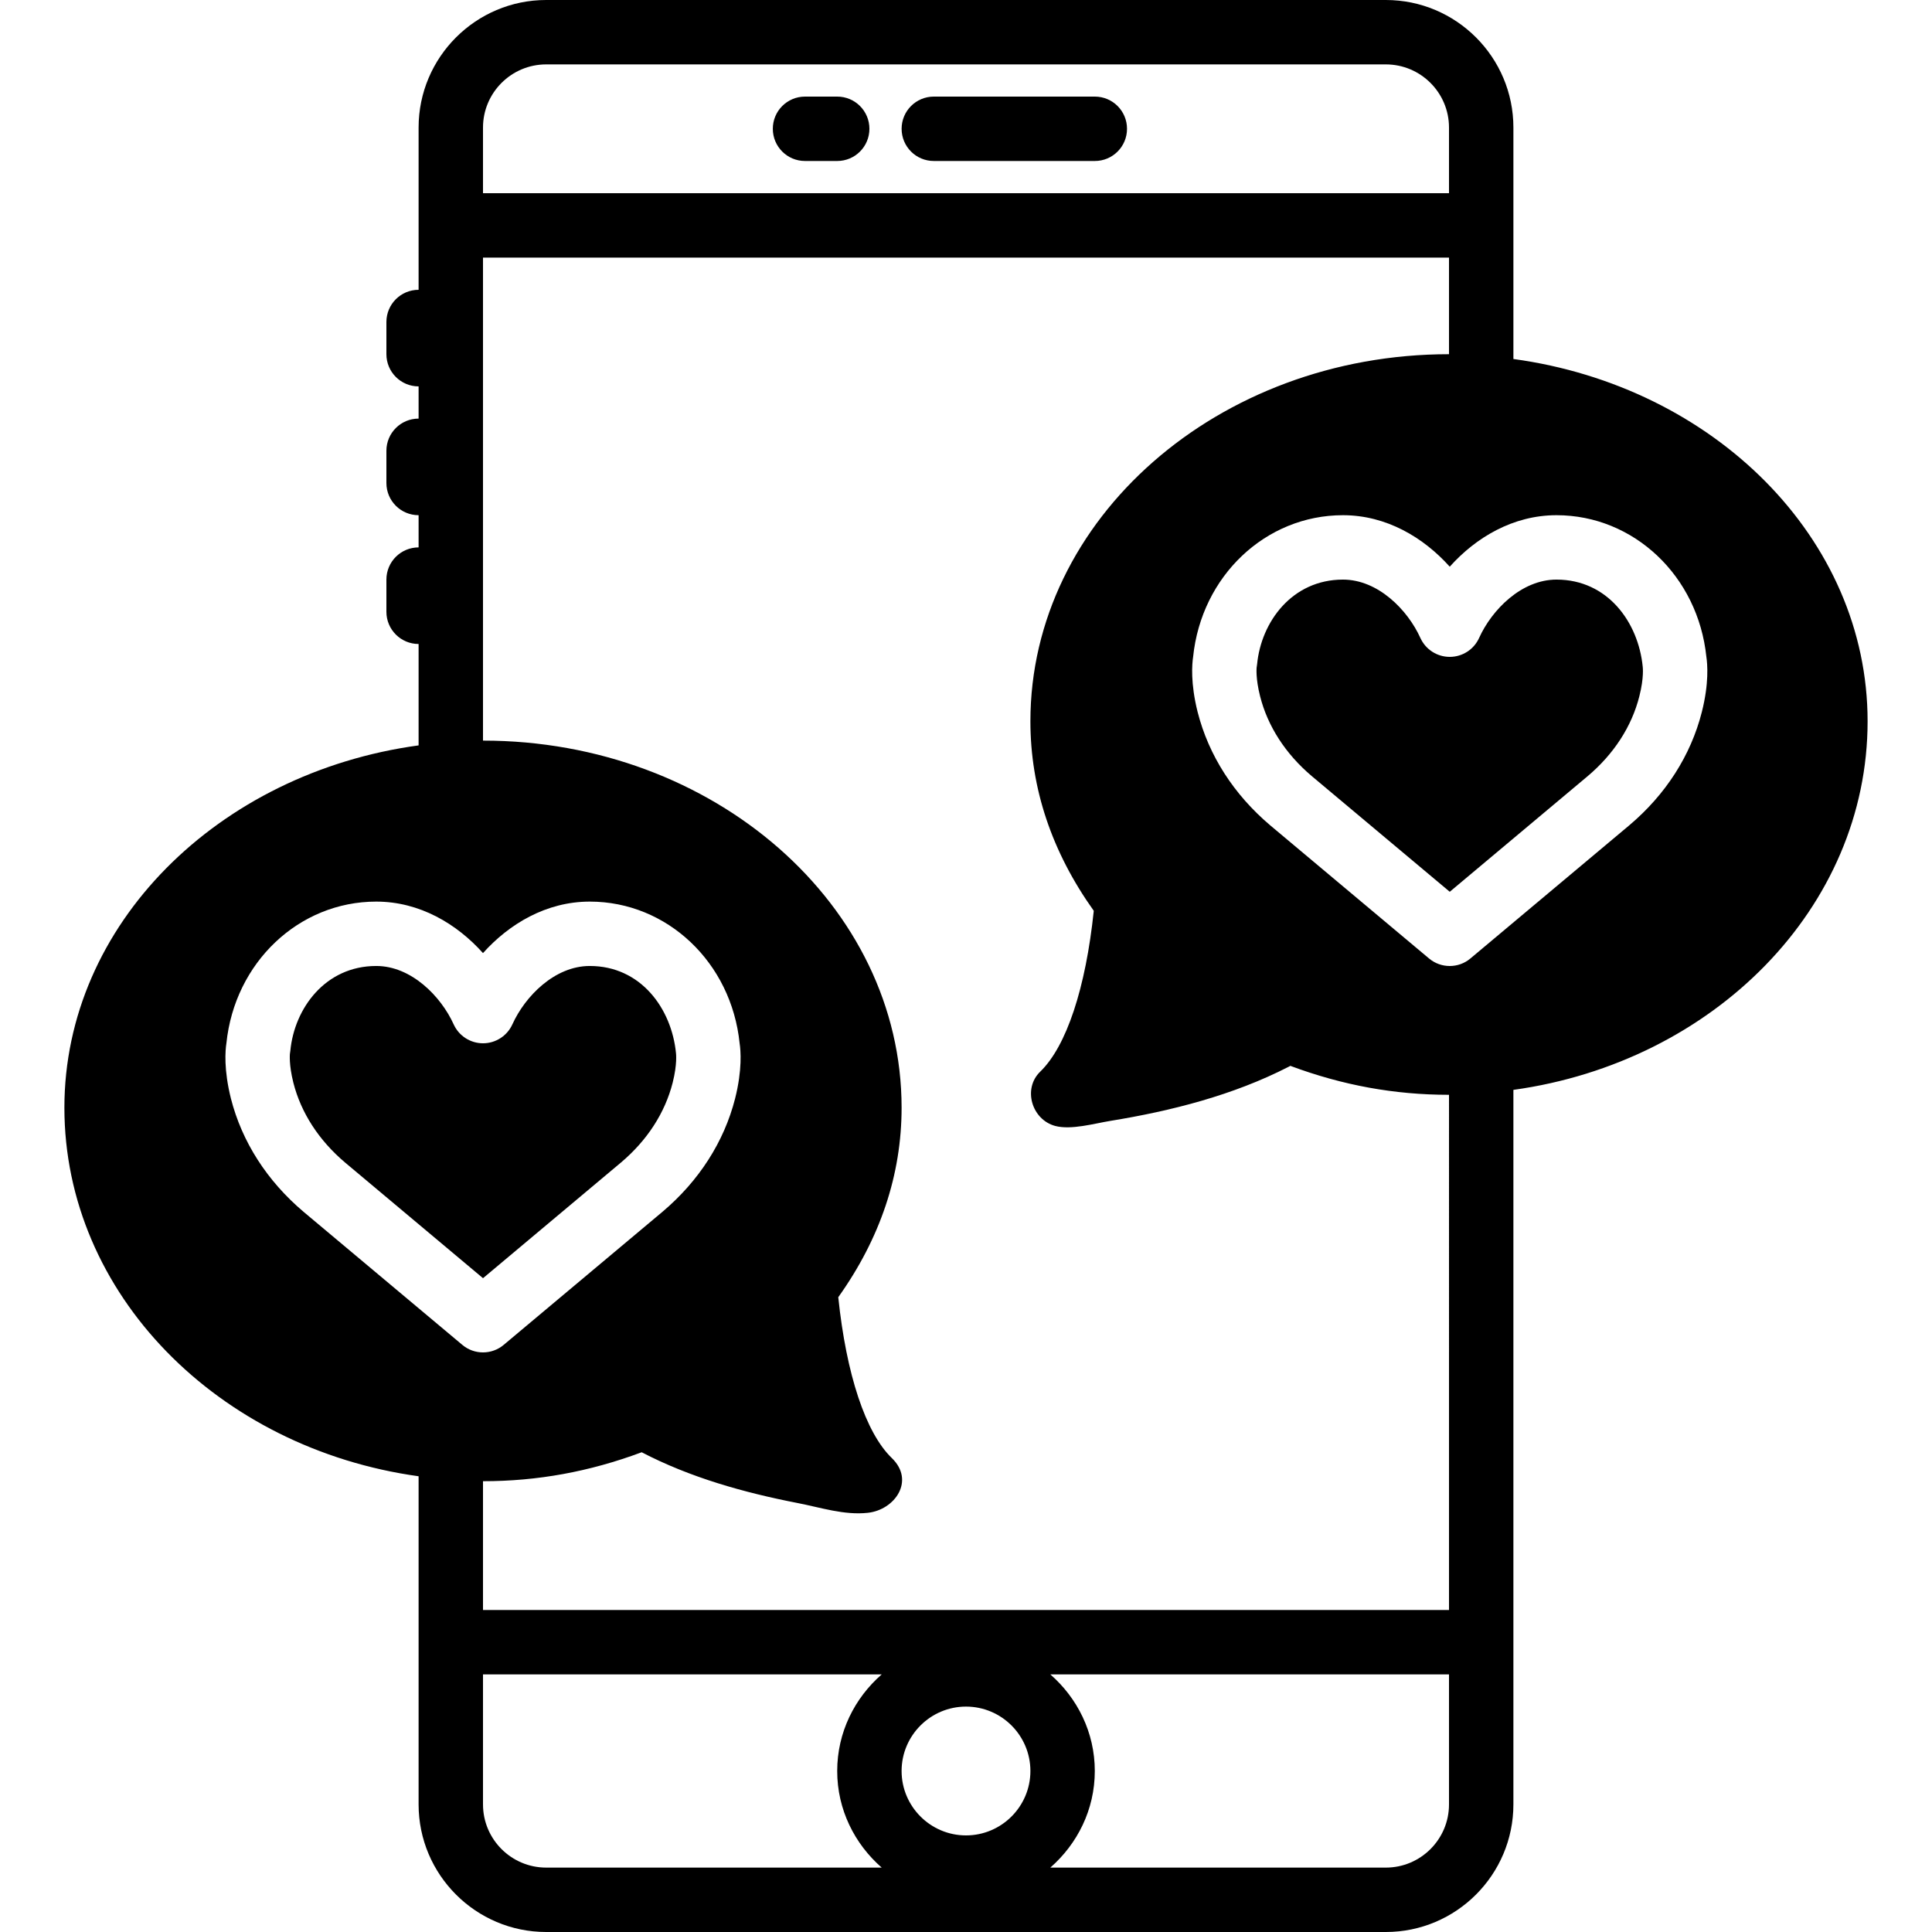
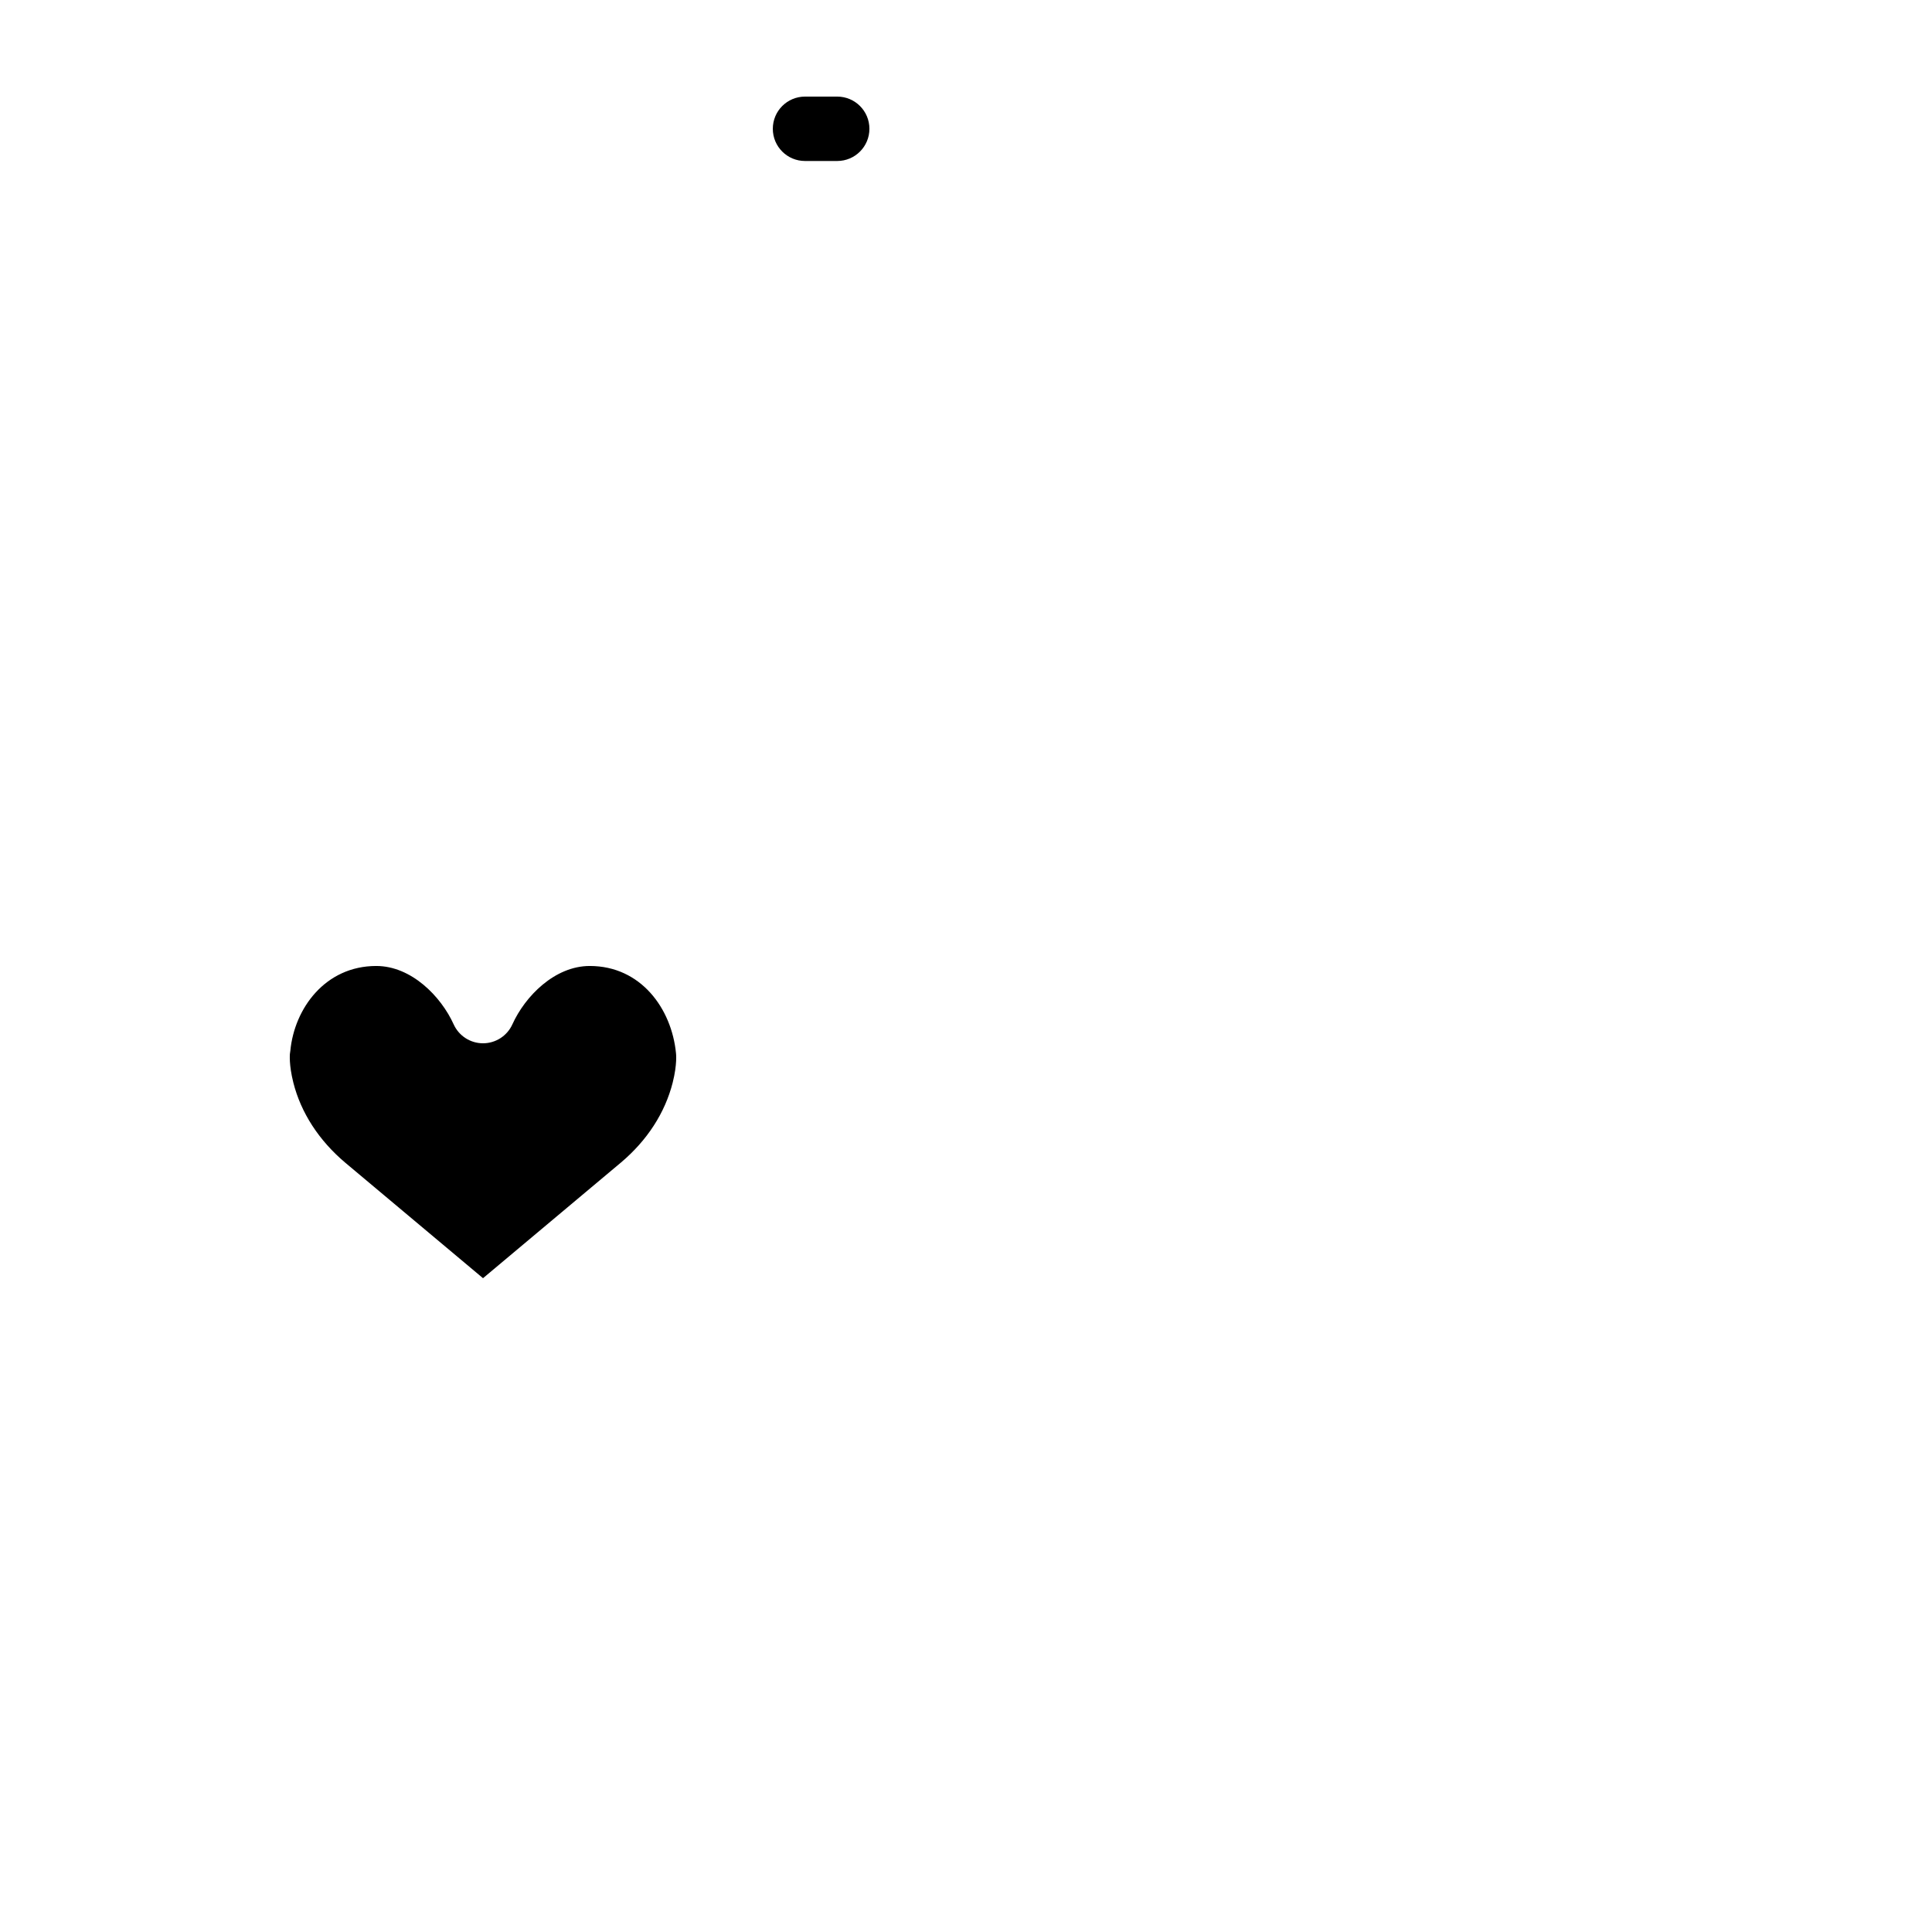
<svg xmlns="http://www.w3.org/2000/svg" fill="#000000" height="800px" width="800px" version="1.1" id="Layer_1" viewBox="0 0 512 512" xml:space="preserve">
  <g>
    <g>
      <g>
-         <path d="M290.137,25.598H247.47c-4.719,0-8.533,3.814-8.533,8.533s3.814,8.533,8.533,8.533h42.667     c4.719,0,8.533-3.814,8.533-8.533S294.856,25.598,290.137,25.598z" />
        <path d="M221.87,25.598h-8.533c-4.719,0-8.533,3.814-8.533,8.533s3.814,8.533,8.533,8.533h8.533c4.719,0,8.533-3.814,8.533-8.533     S226.589,25.598,221.87,25.598z" />
-         <path d="M412.487,153.598c-9.284,0-17.143,8.013-20.514,15.471c-1.382,3.055-4.429,5.009-7.774,5.009     c-3.354,0-6.391-1.954-7.782-5.009c-3.371-7.458-11.23-15.471-20.514-15.471c-13.542,0-21.692,11.281-22.758,22.426     c-0.026,0.307-0.077,0.606-0.128,0.913v-0.009c0.009,0-0.307,2.765,0.922,7.586c2.022,7.987,6.767,15.309,13.713,21.18     l36.548,30.635l36.565-30.652c6.921-5.845,11.665-13.158,13.679-21.154c1.28-5.018,0.896-7.799,0.896-7.825     C434.179,164.879,426.021,153.598,412.487,153.598z" />
-         <path d="M401.067,95.138V59.733V33.809C401.067,15.164,385.903,0,367.258,0H144.742c-18.637,0-33.809,15.164-33.809,33.809     v25.924V76.8c-4.71,0-8.533,3.814-8.533,8.533v8.533c0,4.71,3.823,8.533,8.533,8.533v8.533c-4.71,0-8.533,3.814-8.533,8.533V128     c0,4.719,3.823,8.533,8.533,8.533v8.533c-4.71,0-8.533,3.814-8.533,8.533v8.533c0,4.71,3.823,8.533,8.533,8.533v26.871     c-53.069,7.236-93.867,47.471-93.867,96.009c0,49.391,40.798,90.325,93.867,97.681V435.2v42.991     c0,18.637,15.172,33.809,33.809,33.809h222.515c18.645,0,33.809-15.172,33.809-33.809V435.2V288.828     c53.077-7.356,93.867-48.29,93.867-97.681C494.933,142.609,454.144,102.374,401.067,95.138z M128,33.809     c0-9.233,7.509-16.742,16.742-16.742h222.515c9.242,0,16.742,7.509,16.742,16.742V51.2H128V33.809z M80.469,321.161     c-9.711-8.209-16.358-18.594-19.277-30.054c-1.92-7.646-1.485-12.757-1.195-14.609c2.193-21.444,19.209-37.564,39.714-37.564     c11.494,0,21.35,5.897,28.288,13.645c6.946-7.748,16.802-13.645,28.297-13.645c20.506,0,37.521,16.119,39.714,37.564     c0.282,1.852,0.734,6.963-1.195,14.609c-2.918,11.477-9.583,21.862-19.26,30.037l-42.069,35.26     c-1.587,1.331-3.533,1.997-5.487,1.997c-1.946,0-3.9-0.666-5.478-1.997L80.469,321.161z M233.66,494.933h-88.917     c-9.233,0-16.742-7.509-16.742-16.742v-34.458h105.66c-7.168,6.255-11.793,15.36-11.793,25.6     C221.867,479.573,226.492,488.67,233.66,494.933z M256,486.4c-9.404,0-17.067-7.663-17.067-17.067     c0-9.412,7.663-17.067,17.067-17.067c9.412,0,17.067,7.654,17.067,17.067C273.067,478.737,265.412,486.4,256,486.4z M384,478.191     c0,9.233-7.501,16.742-16.742,16.742h-88.909c7.159-6.263,11.784-15.36,11.784-25.6c0-10.24-4.625-19.345-11.784-25.6H384     V478.191z M384,426.667H128v-34.133c14.421,0,28.211-2.509,42.052-7.671c12.86,6.699,27.102,10.684,41.284,13.449     c6.11,1.178,12.382,3.294,18.688,2.594c7.108-0.794,12.544-8.491,6.315-14.507c-6.946-6.707-12.058-22.153-14.191-42.624     c11.136-15.616,16.785-32.495,16.785-50.227c0-53.641-49.766-97.28-110.933-97.28v-128h256v25.6     c-61.167,0-110.933,43.639-110.933,97.28c0,17.732,5.658,34.611,16.794,50.227c-2.133,20.471-7.245,35.917-14.191,42.624     c-4.693,4.531-2.236,12.715,3.959,14.387c4.241,1.126,10.342-0.64,14.575-1.331c16.205-2.637,32.606-6.81,47.275-14.336     l0.478-0.256c13.841,5.163,27.631,7.672,42.044,7.672V426.667z M450.995,188.715c-2.91,11.469-9.557,21.854-19.251,30.029     l-42.069,35.26c-1.579,1.331-3.533,1.997-5.478,1.997c-1.954,0-3.9-0.666-5.487-1.997l-42.044-35.243     c-9.711-8.209-16.358-18.594-19.277-30.054c-1.929-7.646-1.485-12.757-1.203-14.609c2.193-21.444,19.209-37.564,39.714-37.564     c11.494,0,21.35,5.897,28.297,13.645c6.938-7.748,16.802-13.645,28.288-13.645c20.506,0,37.521,16.12,39.723,37.555     C452.489,175.949,452.941,181.069,450.995,188.715z" />
        <path d="M164.57,308.073c6.929-5.845,11.665-13.158,13.696-21.154c1.263-5.001,0.879-7.791,0.879-7.825     c-1.161-11.81-9.31-23.1-22.852-23.1c-9.284,0-17.143,8.021-20.514,15.479c-1.382,3.046-4.429,5.009-7.774,5.009     c-3.354,0-6.391-1.963-7.774-5.009c-3.379-7.458-11.238-15.479-20.523-15.479c-13.542,0-21.692,11.29-22.758,22.426     c-0.026,0.316-0.068,0.614-0.128,0.922v-0.009c0.017,0-0.299,2.756,0.922,7.586c2.022,7.979,6.767,15.3,13.722,21.18     l36.54,30.635L164.57,308.073z" />
      </g>
    </g>
  </g>
</svg>